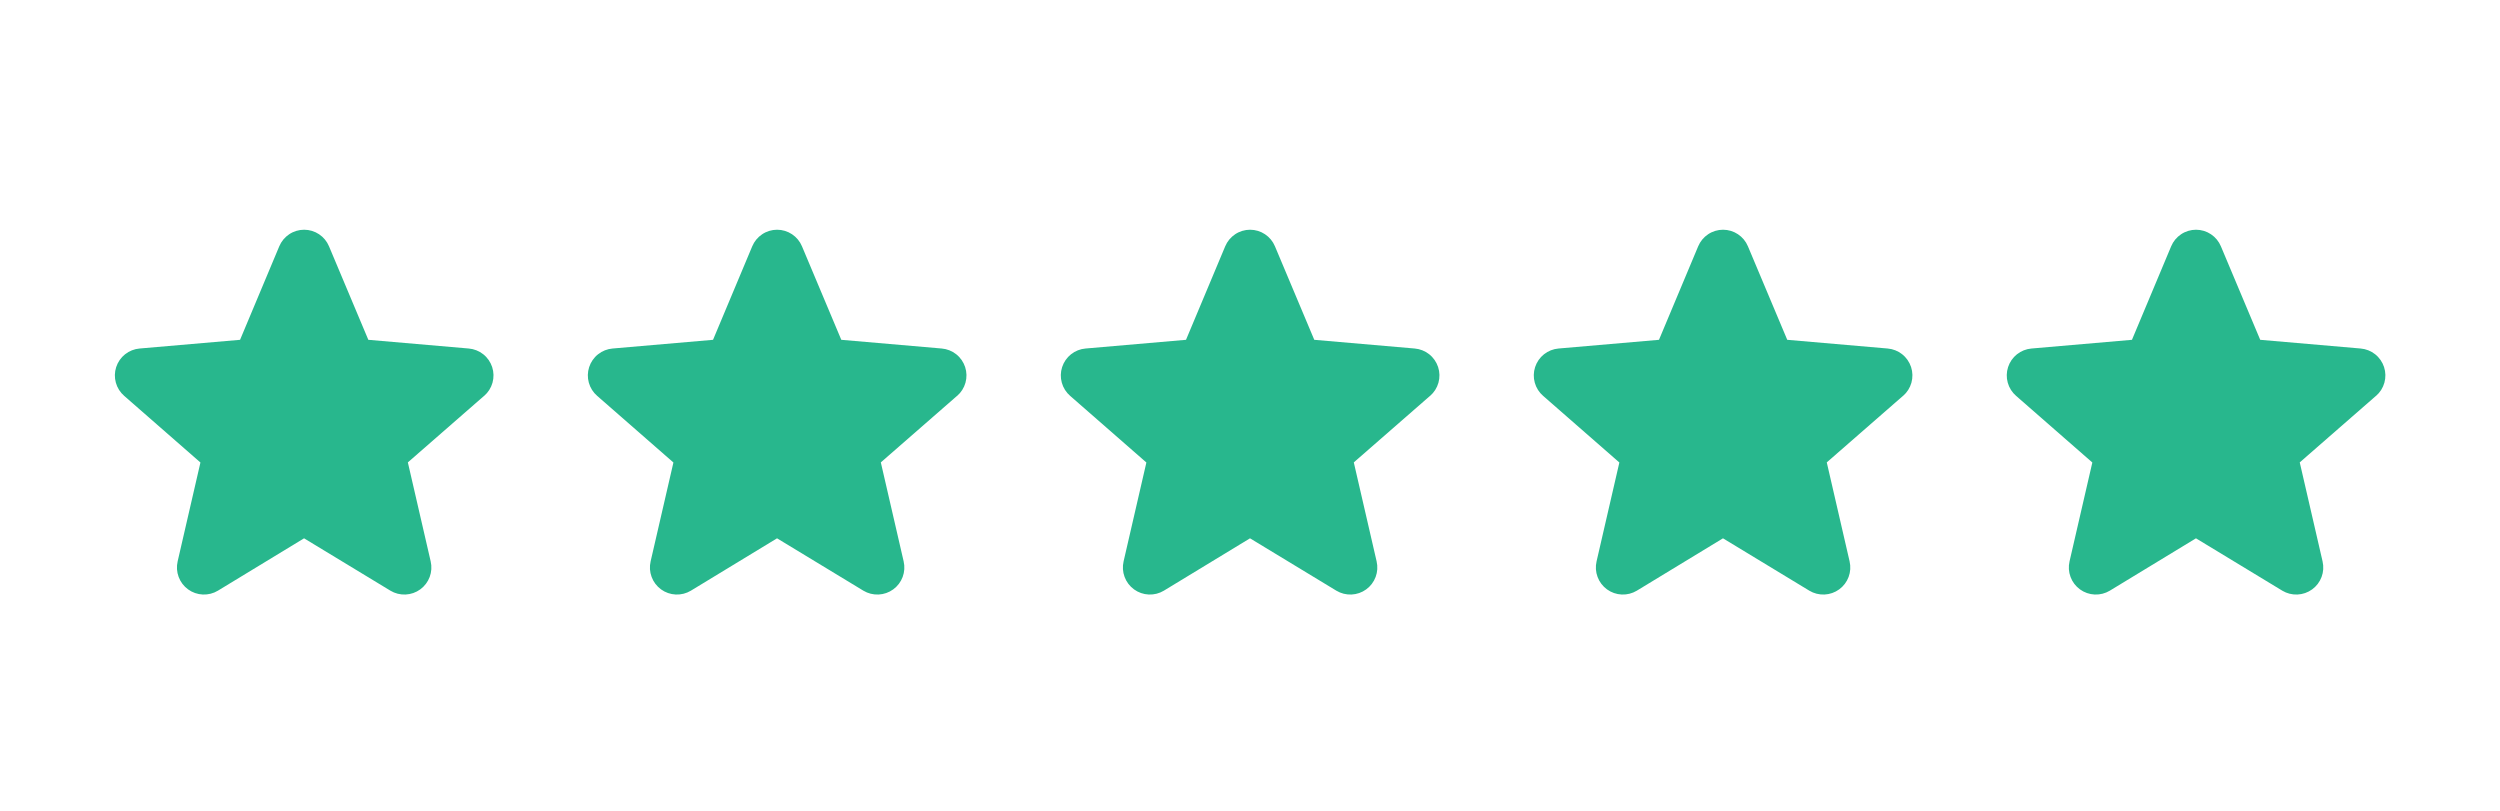
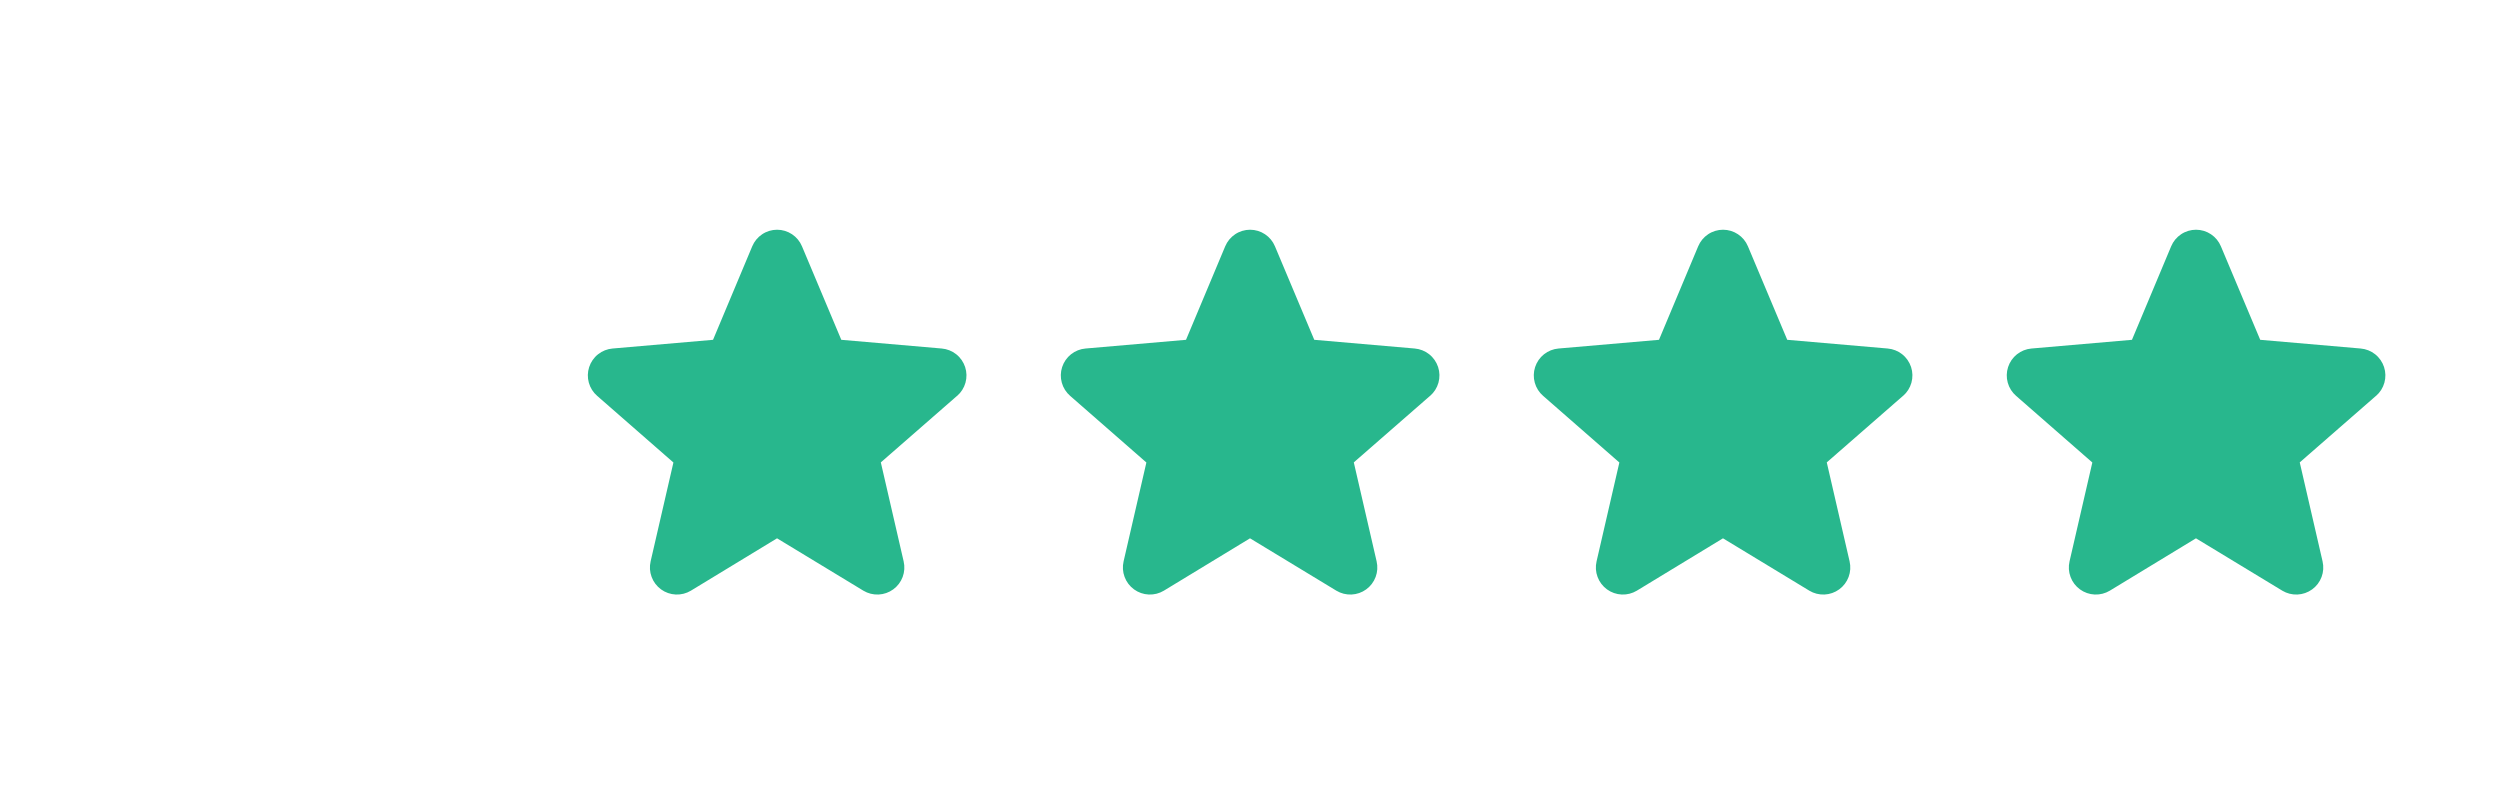
<svg xmlns="http://www.w3.org/2000/svg" fill="none" viewBox="0 0 185 60" height="60" width="185">
-   <path fill="#28B78D" d="M35.819 29.297L30.181 34.217L31.87 41.542C31.959 41.925 31.934 42.326 31.797 42.694C31.66 43.063 31.417 43.383 31.099 43.614C30.781 43.846 30.402 43.978 30.009 43.995C29.616 44.012 29.227 43.913 28.89 43.71L22.501 39.835L16.126 43.71C15.79 43.913 15.4 44.012 15.008 43.995C14.615 43.978 14.236 43.846 13.918 43.614C13.6 43.383 13.357 43.063 13.22 42.694C13.082 42.326 13.057 41.925 13.146 41.542L14.832 34.225L9.194 29.297C8.896 29.04 8.68 28.701 8.574 28.321C8.468 27.942 8.476 27.54 8.598 27.165C8.719 26.791 8.949 26.46 9.257 26.215C9.566 25.971 9.94 25.823 10.332 25.79L17.765 25.146L20.666 18.226C20.818 17.863 21.073 17.553 21.401 17.335C21.728 17.116 22.113 17 22.506 17C22.9 17 23.284 17.116 23.612 17.335C23.939 17.553 24.195 17.863 24.346 18.226L27.256 25.146L34.686 25.79C35.079 25.823 35.453 25.971 35.761 26.215C36.07 26.46 36.299 26.791 36.421 27.165C36.543 27.54 36.551 27.942 36.445 28.321C36.339 28.701 36.123 29.04 35.825 29.297H35.819Z" />
  <path fill="#28B78D" d="M70.819 29.297L65.181 34.217L66.87 41.542C66.959 41.925 66.934 42.326 66.797 42.694C66.659 43.063 66.417 43.383 66.099 43.614C65.781 43.846 65.402 43.978 65.009 43.995C64.616 44.012 64.227 43.913 63.89 43.71L57.501 39.835L51.126 43.71C50.789 43.913 50.4 44.012 50.008 43.995C49.615 43.978 49.236 43.846 48.917 43.614C48.599 43.383 48.357 43.063 48.22 42.694C48.082 42.326 48.057 41.925 48.146 41.542L49.833 34.225L44.194 29.297C43.895 29.04 43.68 28.701 43.574 28.321C43.468 27.942 43.476 27.54 43.598 27.165C43.719 26.791 43.949 26.46 44.258 26.215C44.566 25.971 44.94 25.823 45.333 25.79L52.765 25.146L55.666 18.226C55.818 17.863 56.073 17.553 56.401 17.335C56.728 17.116 57.113 17 57.506 17C57.9 17 58.284 17.116 58.612 17.335C58.939 17.553 59.195 17.863 59.346 18.226L62.256 25.146L69.686 25.79C70.079 25.823 70.453 25.971 70.761 26.215C71.07 26.46 71.299 26.791 71.421 27.165C71.543 27.54 71.551 27.942 71.445 28.321C71.339 28.701 71.123 29.04 70.825 29.297H70.819Z" />
  <path fill="#28B78D" d="M105.819 29.297L100.181 34.217L101.87 41.542C101.959 41.925 101.934 42.326 101.797 42.694C101.66 43.063 101.417 43.383 101.099 43.614C100.781 43.846 100.402 43.978 100.009 43.995C99.616 44.012 99.227 43.913 98.89 43.71L92.501 39.835L86.126 43.71C85.79 43.913 85.4 44.012 85.007 43.995C84.615 43.978 84.236 43.846 83.918 43.614C83.6 43.383 83.357 43.063 83.22 42.694C83.082 42.326 83.057 41.925 83.146 41.542L84.832 34.225L79.194 29.297C78.895 29.04 78.68 28.701 78.574 28.321C78.468 27.942 78.476 27.54 78.598 27.165C78.719 26.791 78.949 26.46 79.257 26.215C79.566 25.971 79.94 25.823 80.332 25.79L87.765 25.146L90.666 18.226C90.818 17.863 91.073 17.553 91.401 17.335C91.728 17.116 92.113 17 92.506 17C92.9 17 93.284 17.116 93.612 17.335C93.939 17.553 94.195 17.863 94.346 18.226L97.256 25.146L104.686 25.79C105.079 25.823 105.453 25.971 105.761 26.215C106.07 26.46 106.299 26.791 106.421 27.165C106.543 27.54 106.551 27.942 106.445 28.321C106.339 28.701 106.123 29.04 105.825 29.297H105.819Z" />
  <path fill="#28B78D" d="M140.819 29.297L135.181 34.217L136.87 41.542C136.959 41.925 136.934 42.326 136.797 42.694C136.66 43.063 136.417 43.383 136.099 43.614C135.781 43.846 135.402 43.978 135.009 43.995C134.616 44.012 134.227 43.913 133.89 43.71L127.501 39.835L121.126 43.71C120.789 43.913 120.4 44.012 120.007 43.995C119.615 43.978 119.236 43.846 118.918 43.614C118.6 43.383 118.357 43.063 118.22 42.694C118.082 42.326 118.057 41.925 118.146 41.542L119.833 34.225L114.194 29.297C113.896 29.04 113.68 28.701 113.574 28.321C113.468 27.942 113.476 27.54 113.598 27.165C113.719 26.791 113.949 26.46 114.257 26.215C114.566 25.971 114.94 25.823 115.333 25.79L122.765 25.146L125.666 18.226C125.818 17.863 126.073 17.553 126.401 17.335C126.728 17.116 127.113 17 127.506 17C127.9 17 128.284 17.116 128.612 17.335C128.939 17.553 129.195 17.863 129.346 18.226L132.256 25.146L139.686 25.79C140.079 25.823 140.453 25.971 140.761 26.215C141.07 26.46 141.299 26.791 141.421 27.165C141.543 27.54 141.551 27.942 141.445 28.321C141.339 28.701 141.123 29.04 140.825 29.297H140.819Z" />
  <path fill="#28B78D" d="M175.819 29.297L170.181 34.217L171.87 41.542C171.959 41.925 171.934 42.326 171.797 42.694C171.66 43.063 171.417 43.383 171.099 43.614C170.781 43.846 170.402 43.978 170.009 43.995C169.616 44.012 169.227 43.913 168.89 43.71L162.501 39.835L156.126 43.71C155.789 43.913 155.4 44.012 155.007 43.995C154.615 43.978 154.236 43.846 153.918 43.614C153.6 43.383 153.357 43.063 153.22 42.694C153.082 42.326 153.057 41.925 153.146 41.542L154.833 34.225L149.194 29.297C148.896 29.04 148.68 28.701 148.574 28.321C148.468 27.942 148.476 27.54 148.598 27.165C148.719 26.791 148.949 26.46 149.257 26.215C149.566 25.971 149.94 25.823 150.333 25.79L157.765 25.146L160.666 18.226C160.818 17.863 161.073 17.553 161.401 17.335C161.728 17.116 162.113 17 162.506 17C162.9 17 163.284 17.116 163.612 17.335C163.939 17.553 164.195 17.863 164.346 18.226L167.256 25.146L174.686 25.79C175.079 25.823 175.453 25.971 175.761 26.215C176.07 26.46 176.299 26.791 176.421 27.165C176.543 27.54 176.551 27.942 176.445 28.321C176.339 28.701 176.123 29.04 175.825 29.297H175.819Z" />
</svg>